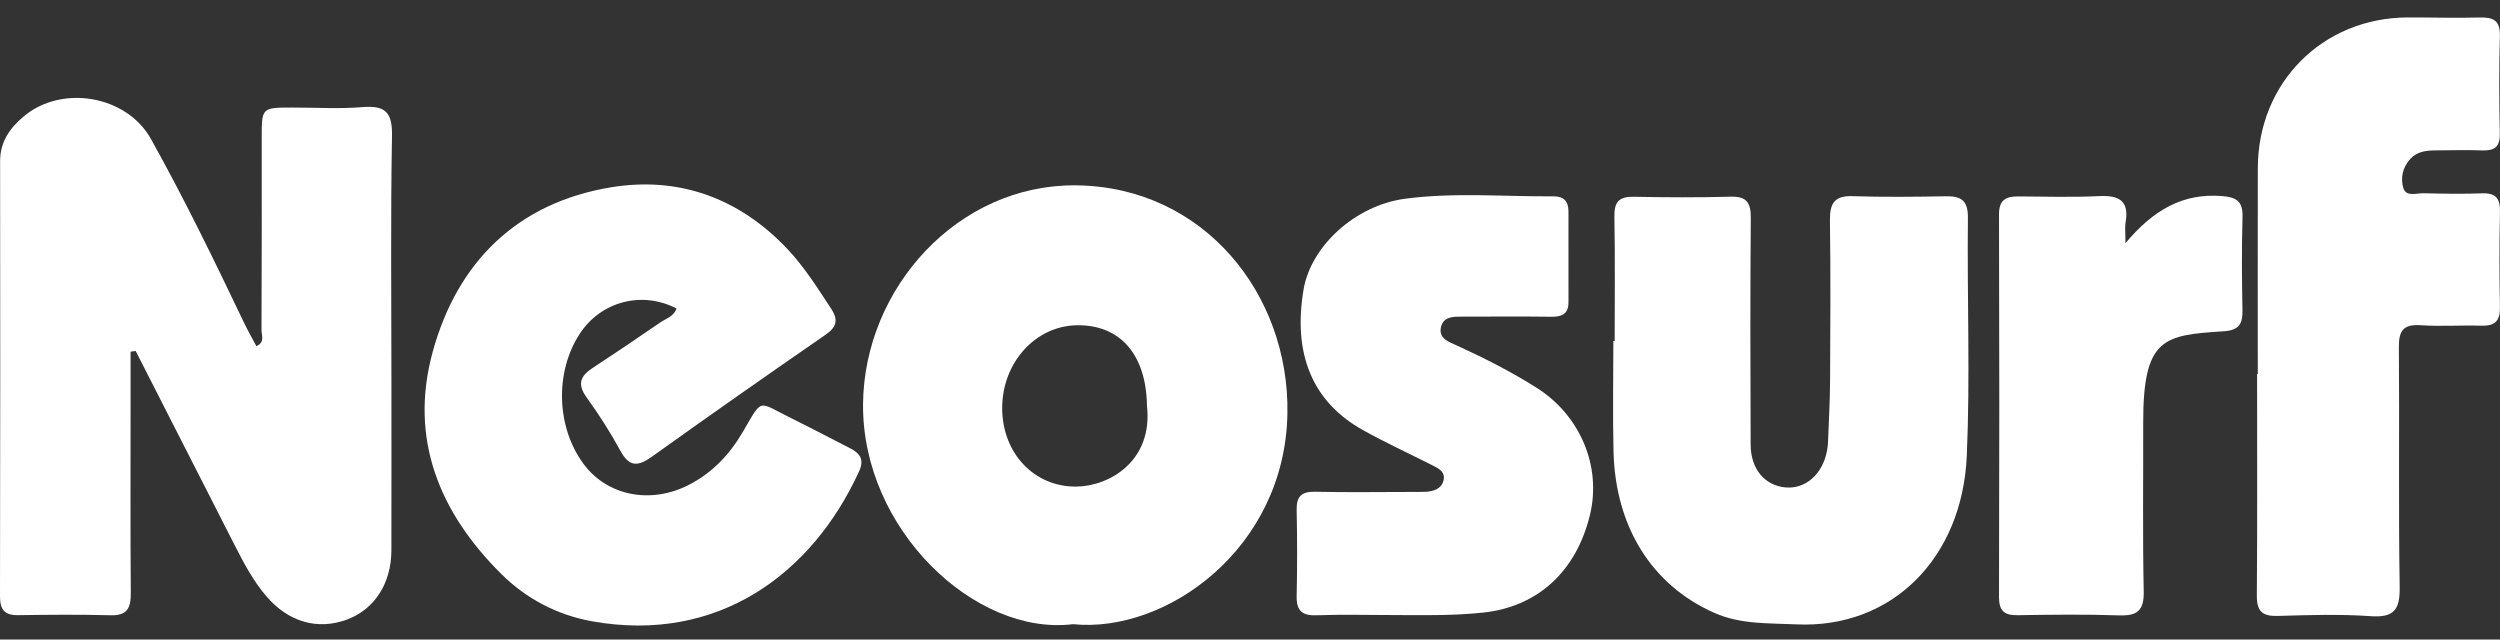
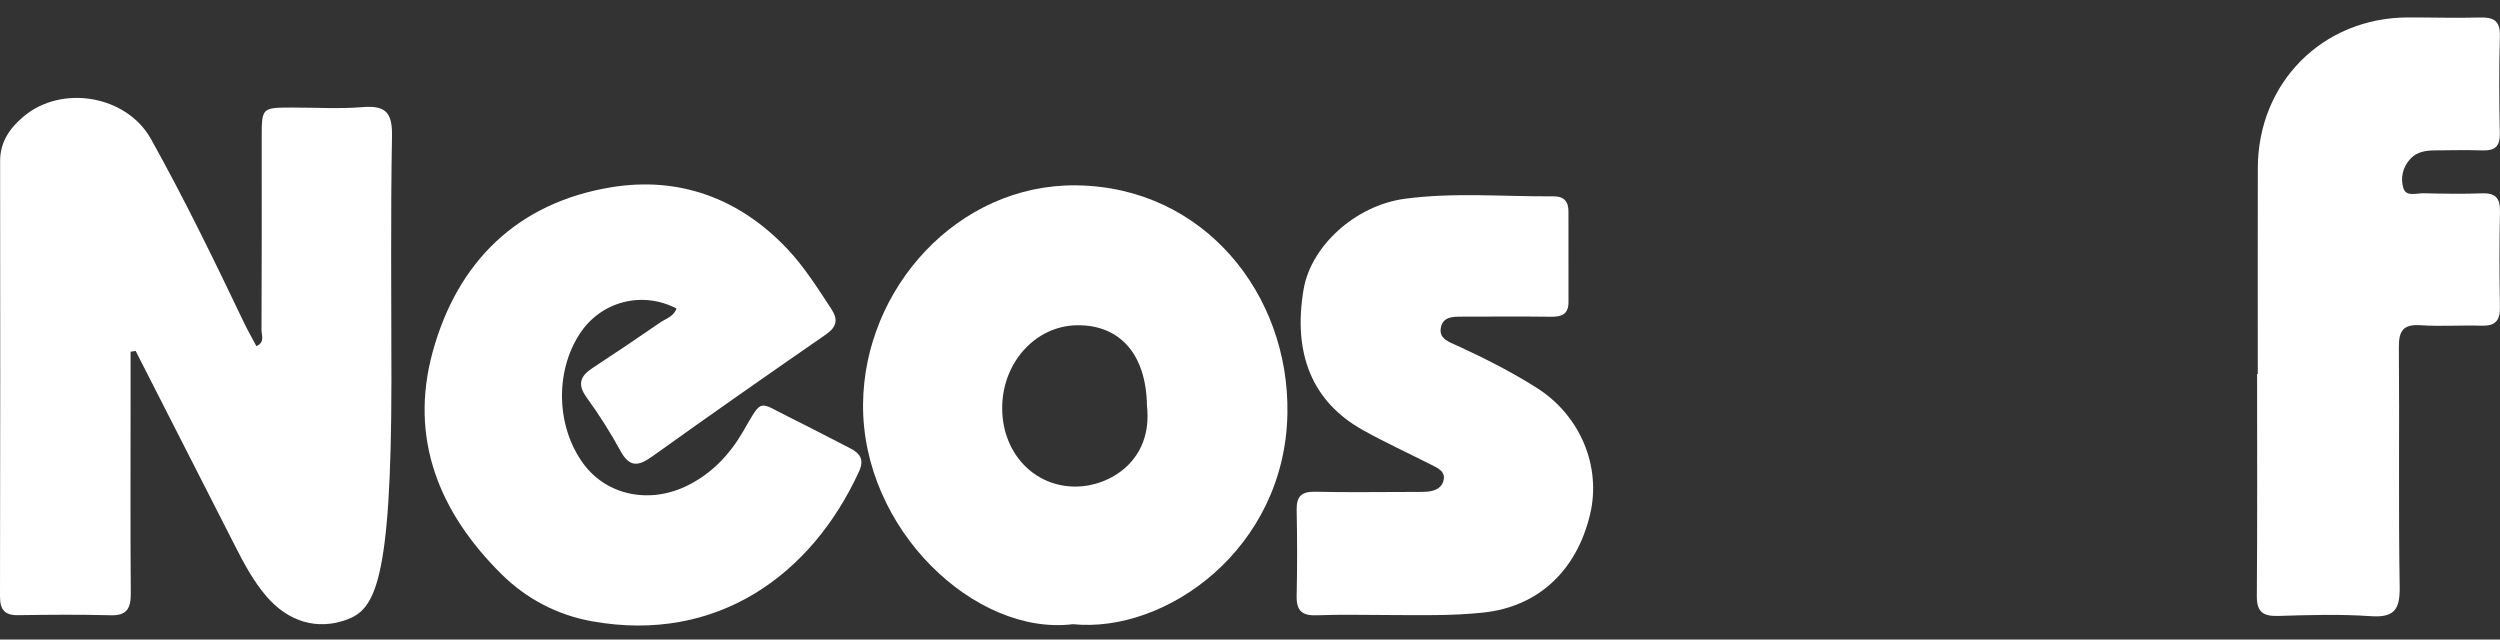
<svg xmlns="http://www.w3.org/2000/svg" width="86" height="22" viewBox="0 0 86 22" fill="none">
  <rect x="0" y="0" width="86" height="22" fill="#333333" stroke="none" />
-   <path fill-rule="evenodd" clip-rule="evenodd" d="M4.492 12.098C4.492 12.633 4.492 13.168 4.492 13.703C4.492 15.938 4.482 18.172 4.499 20.407C4.503 20.916 4.375 21.181 3.807 21.165C2.747 21.137 1.686 21.146 0.626 21.162C0.157 21.169 -0.001 20.973 5.54788e-06 20.508C0.011 15.519 0.01 10.53 0.004 5.541C0.003 4.878 0.34 4.408 0.805 4.013C2.115 2.899 4.352 3.276 5.191 4.778C6.34 6.837 7.371 8.958 8.387 11.086C8.519 11.363 8.673 11.63 8.82 11.908C9.124 11.77 8.995 11.531 8.996 11.357C9.007 9.149 9.003 6.94 9.003 4.732C9.004 3.701 9.004 3.701 10.066 3.7C10.868 3.699 11.674 3.75 12.471 3.685C13.242 3.622 13.499 3.851 13.485 4.666C13.434 7.471 13.465 10.277 13.465 13.084C13.465 15.033 13.468 16.981 13.464 18.93C13.462 20.069 12.885 20.96 11.936 21.313C10.922 21.689 9.916 21.396 9.155 20.502C8.714 19.985 8.397 19.389 8.09 18.788C6.946 16.551 5.807 14.312 4.667 12.073C4.608 12.081 4.55 12.09 4.492 12.098Z" fill="white" />
+   <path fill-rule="evenodd" clip-rule="evenodd" d="M4.492 12.098C4.492 12.633 4.492 13.168 4.492 13.703C4.492 15.938 4.482 18.172 4.499 20.407C4.503 20.916 4.375 21.181 3.807 21.165C2.747 21.137 1.686 21.146 0.626 21.162C0.157 21.169 -0.001 20.973 5.54788e-06 20.508C0.011 15.519 0.01 10.53 0.004 5.541C0.003 4.878 0.34 4.408 0.805 4.013C2.115 2.899 4.352 3.276 5.191 4.778C6.34 6.837 7.371 8.958 8.387 11.086C8.519 11.363 8.673 11.63 8.82 11.908C9.124 11.77 8.995 11.531 8.996 11.357C9.007 9.149 9.003 6.94 9.003 4.732C9.004 3.701 9.004 3.701 10.066 3.7C10.868 3.699 11.674 3.75 12.471 3.685C13.242 3.622 13.499 3.851 13.485 4.666C13.434 7.471 13.465 10.277 13.465 13.084C13.462 20.069 12.885 20.96 11.936 21.313C10.922 21.689 9.916 21.396 9.155 20.502C8.714 19.985 8.397 19.389 8.09 18.788C6.946 16.551 5.807 14.312 4.667 12.073C4.608 12.081 4.55 12.09 4.492 12.098Z" fill="white" />
  <path fill-rule="evenodd" clip-rule="evenodd" d="M23.272 10.612C22.086 9.997 20.673 10.367 19.946 11.478C19.084 12.794 19.136 14.679 20.067 15.95C20.874 17.051 22.37 17.358 23.691 16.682C24.497 16.27 25.095 15.642 25.552 14.86C26.254 13.659 26.047 13.811 27.227 14.39C27.9 14.721 28.562 15.074 29.23 15.413C29.574 15.587 29.744 15.796 29.552 16.216C27.927 19.766 24.677 22.143 20.37 21.373C19.172 21.159 18.106 20.599 17.247 19.747C15.117 17.636 14.068 15.097 14.882 12.114C15.732 9 17.806 6.973 21.02 6.443C23.341 6.06 25.416 6.806 27.071 8.549C27.663 9.172 28.118 9.899 28.589 10.614C28.84 10.993 28.791 11.243 28.403 11.512C26.401 12.895 24.409 14.29 22.431 15.706C21.954 16.047 21.652 16.078 21.343 15.509C20.997 14.873 20.603 14.258 20.179 13.671C19.851 13.217 19.963 12.935 20.384 12.659C21.163 12.149 21.936 11.628 22.703 11.099C22.907 10.959 23.18 10.889 23.272 10.612Z" fill="white" />
  <path fill-rule="evenodd" clip-rule="evenodd" d="M39.456 13.96C39.431 12.195 38.532 11.164 37.039 11.189C35.605 11.214 34.463 12.493 34.475 14.062C34.487 15.6 35.582 16.751 37.019 16.739C38.154 16.73 39.667 15.868 39.456 13.96ZM36.91 21.472C33.555 21.887 29.654 18.22 29.689 13.903C29.722 9.926 32.941 6.33 37.025 6.376C41.416 6.426 44.36 10.129 44.287 14.228C44.205 18.885 40.106 21.796 36.91 21.472Z" fill="white" />
-   <path fill-rule="evenodd" clip-rule="evenodd" d="M55.545 11.731C55.545 10.302 55.562 8.873 55.535 7.445C55.526 6.938 55.703 6.759 56.201 6.769C57.312 6.791 58.425 6.797 59.536 6.766C60.093 6.751 60.231 6.979 60.227 7.503C60.206 10.101 60.212 12.699 60.222 15.296C60.226 16.135 60.705 16.699 61.417 16.767C62.105 16.832 62.695 16.316 62.848 15.513C62.868 15.411 62.88 15.307 62.884 15.203C62.91 14.503 62.951 13.803 62.955 13.103C62.965 11.259 62.975 9.414 62.95 7.57C62.943 6.985 63.116 6.726 63.736 6.748C64.795 6.783 65.856 6.771 66.916 6.752C67.445 6.742 67.703 6.874 67.696 7.493C67.665 10.22 67.777 12.952 67.658 15.674C67.504 19.219 65.062 21.634 61.787 21.478C60.832 21.433 59.88 21.484 58.972 21.082C56.802 20.123 55.57 18.096 55.506 15.549C55.474 14.277 55.5 13.004 55.5 11.731H55.545Z" fill="white" />
  <path fill-rule="evenodd" clip-rule="evenodd" d="M77.668 12.865C77.668 10.503 77.663 8.141 77.669 5.778C77.676 2.843 79.896 0.613 82.819 0.6C83.645 0.597 84.473 0.626 85.299 0.602C85.774 0.589 86.012 0.703 85.996 1.246C85.964 2.361 85.97 3.479 85.994 4.594C86.004 5.05 85.814 5.187 85.397 5.174C84.855 5.156 84.312 5.169 83.77 5.173C83.455 5.176 83.147 5.214 82.916 5.464C82.648 5.755 82.569 6.134 82.678 6.477C82.774 6.778 83.126 6.642 83.367 6.648C84.038 6.665 84.711 6.675 85.382 6.651C85.858 6.633 86.01 6.827 85.999 7.294C85.974 8.383 85.977 9.474 85.998 10.564C86.008 11.036 85.829 11.219 85.363 11.204C84.666 11.182 83.965 11.235 83.271 11.188C82.683 11.149 82.516 11.367 82.521 11.941C82.545 14.692 82.504 17.444 82.549 20.195C82.561 20.979 82.353 21.252 81.55 21.196C80.496 21.123 79.432 21.156 78.373 21.188C77.852 21.204 77.63 21.057 77.635 20.496C77.655 17.952 77.644 15.409 77.644 12.865C77.652 12.865 77.66 12.865 77.668 12.865Z" fill="white" />
  <path fill-rule="evenodd" clip-rule="evenodd" d="M47.777 21.157C46.95 21.157 46.123 21.133 45.297 21.166C44.796 21.186 44.594 21.013 44.605 20.505C44.626 19.519 44.626 18.532 44.605 17.546C44.596 17.078 44.769 16.906 45.239 16.916C46.323 16.941 47.409 16.924 48.494 16.923C48.675 16.923 48.856 16.927 49.037 16.918C49.309 16.905 49.576 16.821 49.654 16.543C49.743 16.221 49.464 16.102 49.231 15.985C48.448 15.589 47.65 15.222 46.884 14.795C45.146 13.826 44.465 12.174 44.845 9.947C45.098 8.471 46.615 7.065 48.332 6.837C50.026 6.611 51.736 6.767 53.44 6.754C53.798 6.751 53.956 6.928 53.955 7.277C53.954 8.315 53.953 9.353 53.956 10.391C53.957 10.809 53.722 10.902 53.354 10.896C52.347 10.882 51.339 10.892 50.331 10.892C50.016 10.892 49.651 10.874 49.568 11.258C49.482 11.656 49.857 11.766 50.129 11.891C51.069 12.322 51.99 12.789 52.864 13.342C54.36 14.29 55.095 16.043 54.697 17.702C54.227 19.661 52.892 20.873 51.029 21.072C49.945 21.188 48.862 21.16 47.777 21.157Z" fill="white" />
-   <path fill-rule="evenodd" clip-rule="evenodd" d="M73.115 8.367C74.082 7.212 75.09 6.645 76.419 6.743C76.937 6.781 77.16 6.922 77.143 7.473C77.112 8.536 77.119 9.601 77.141 10.664C77.152 11.14 77.021 11.361 76.501 11.395C74.432 11.531 73.717 11.602 73.726 14.582C73.732 16.503 73.704 18.423 73.744 20.343C73.758 21.01 73.52 21.19 72.895 21.169C71.734 21.129 70.57 21.145 69.408 21.163C68.952 21.17 68.764 21.018 68.766 20.535C68.779 16.149 68.779 11.764 68.766 7.378C68.764 6.878 69 6.754 69.428 6.757C70.358 6.763 71.289 6.79 72.217 6.746C72.9 6.714 73.252 6.908 73.119 7.654C73.092 7.803 73.115 7.962 73.115 8.367Z" fill="white" />
</svg>